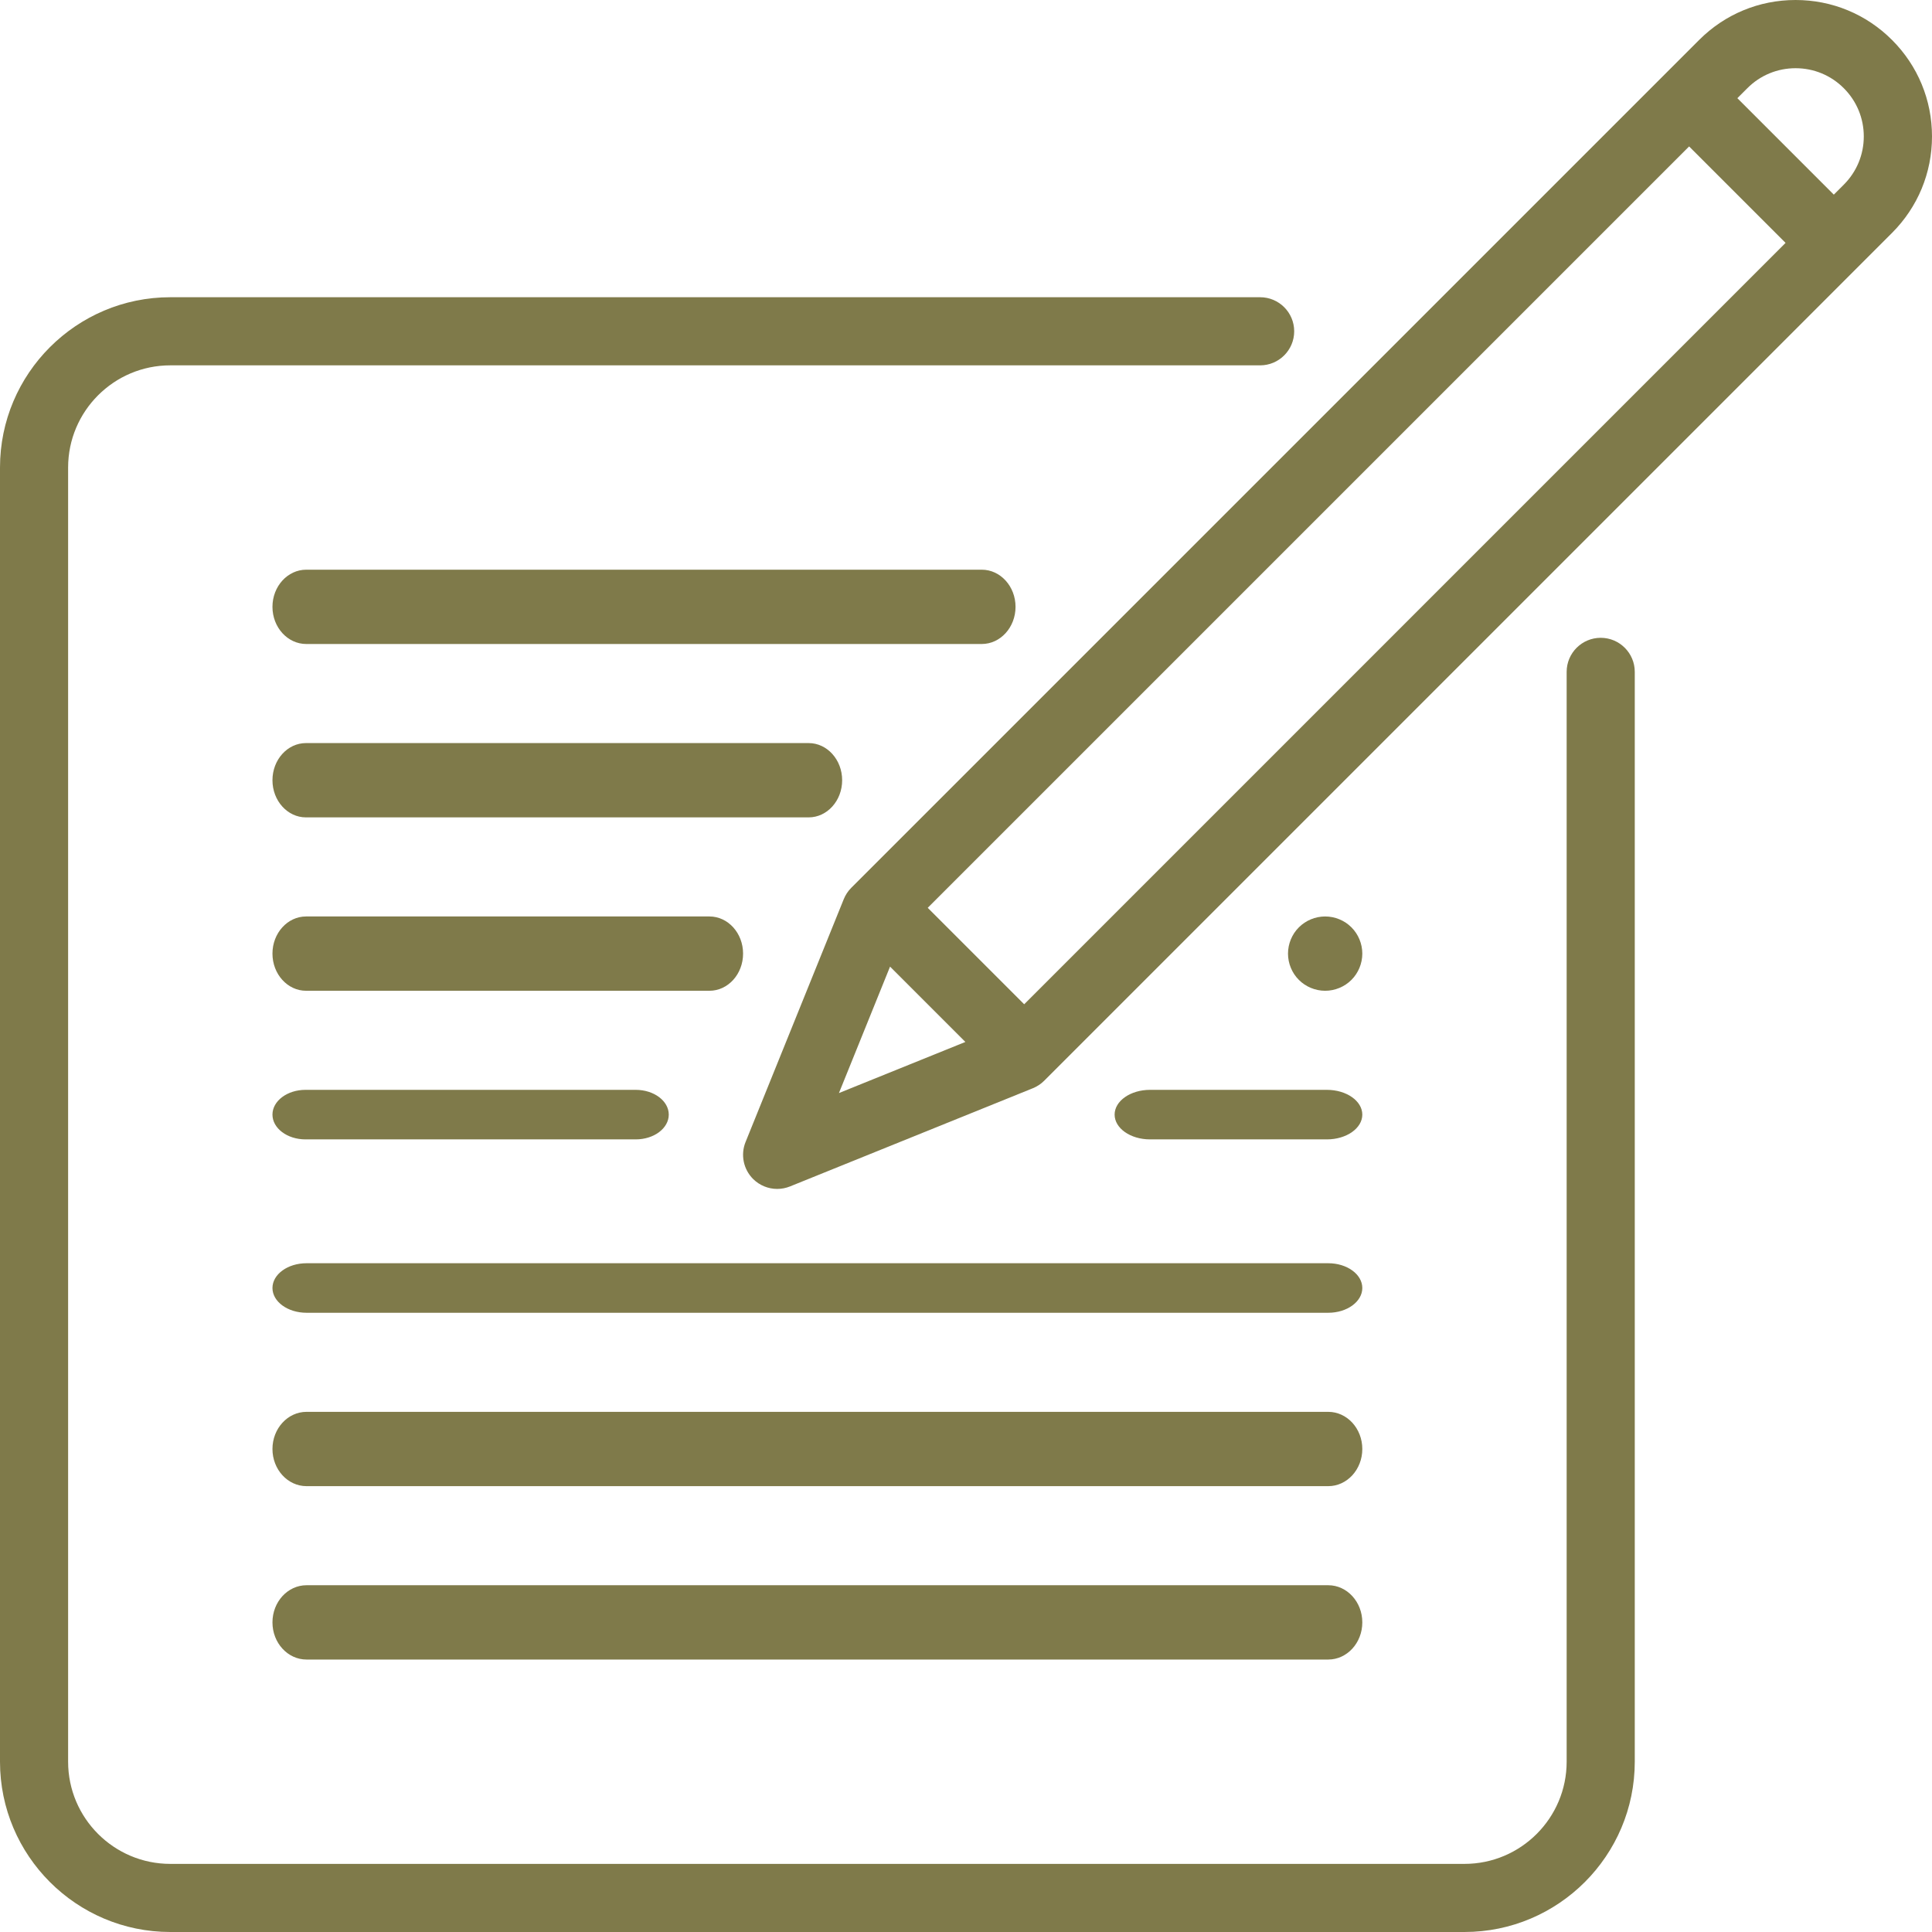
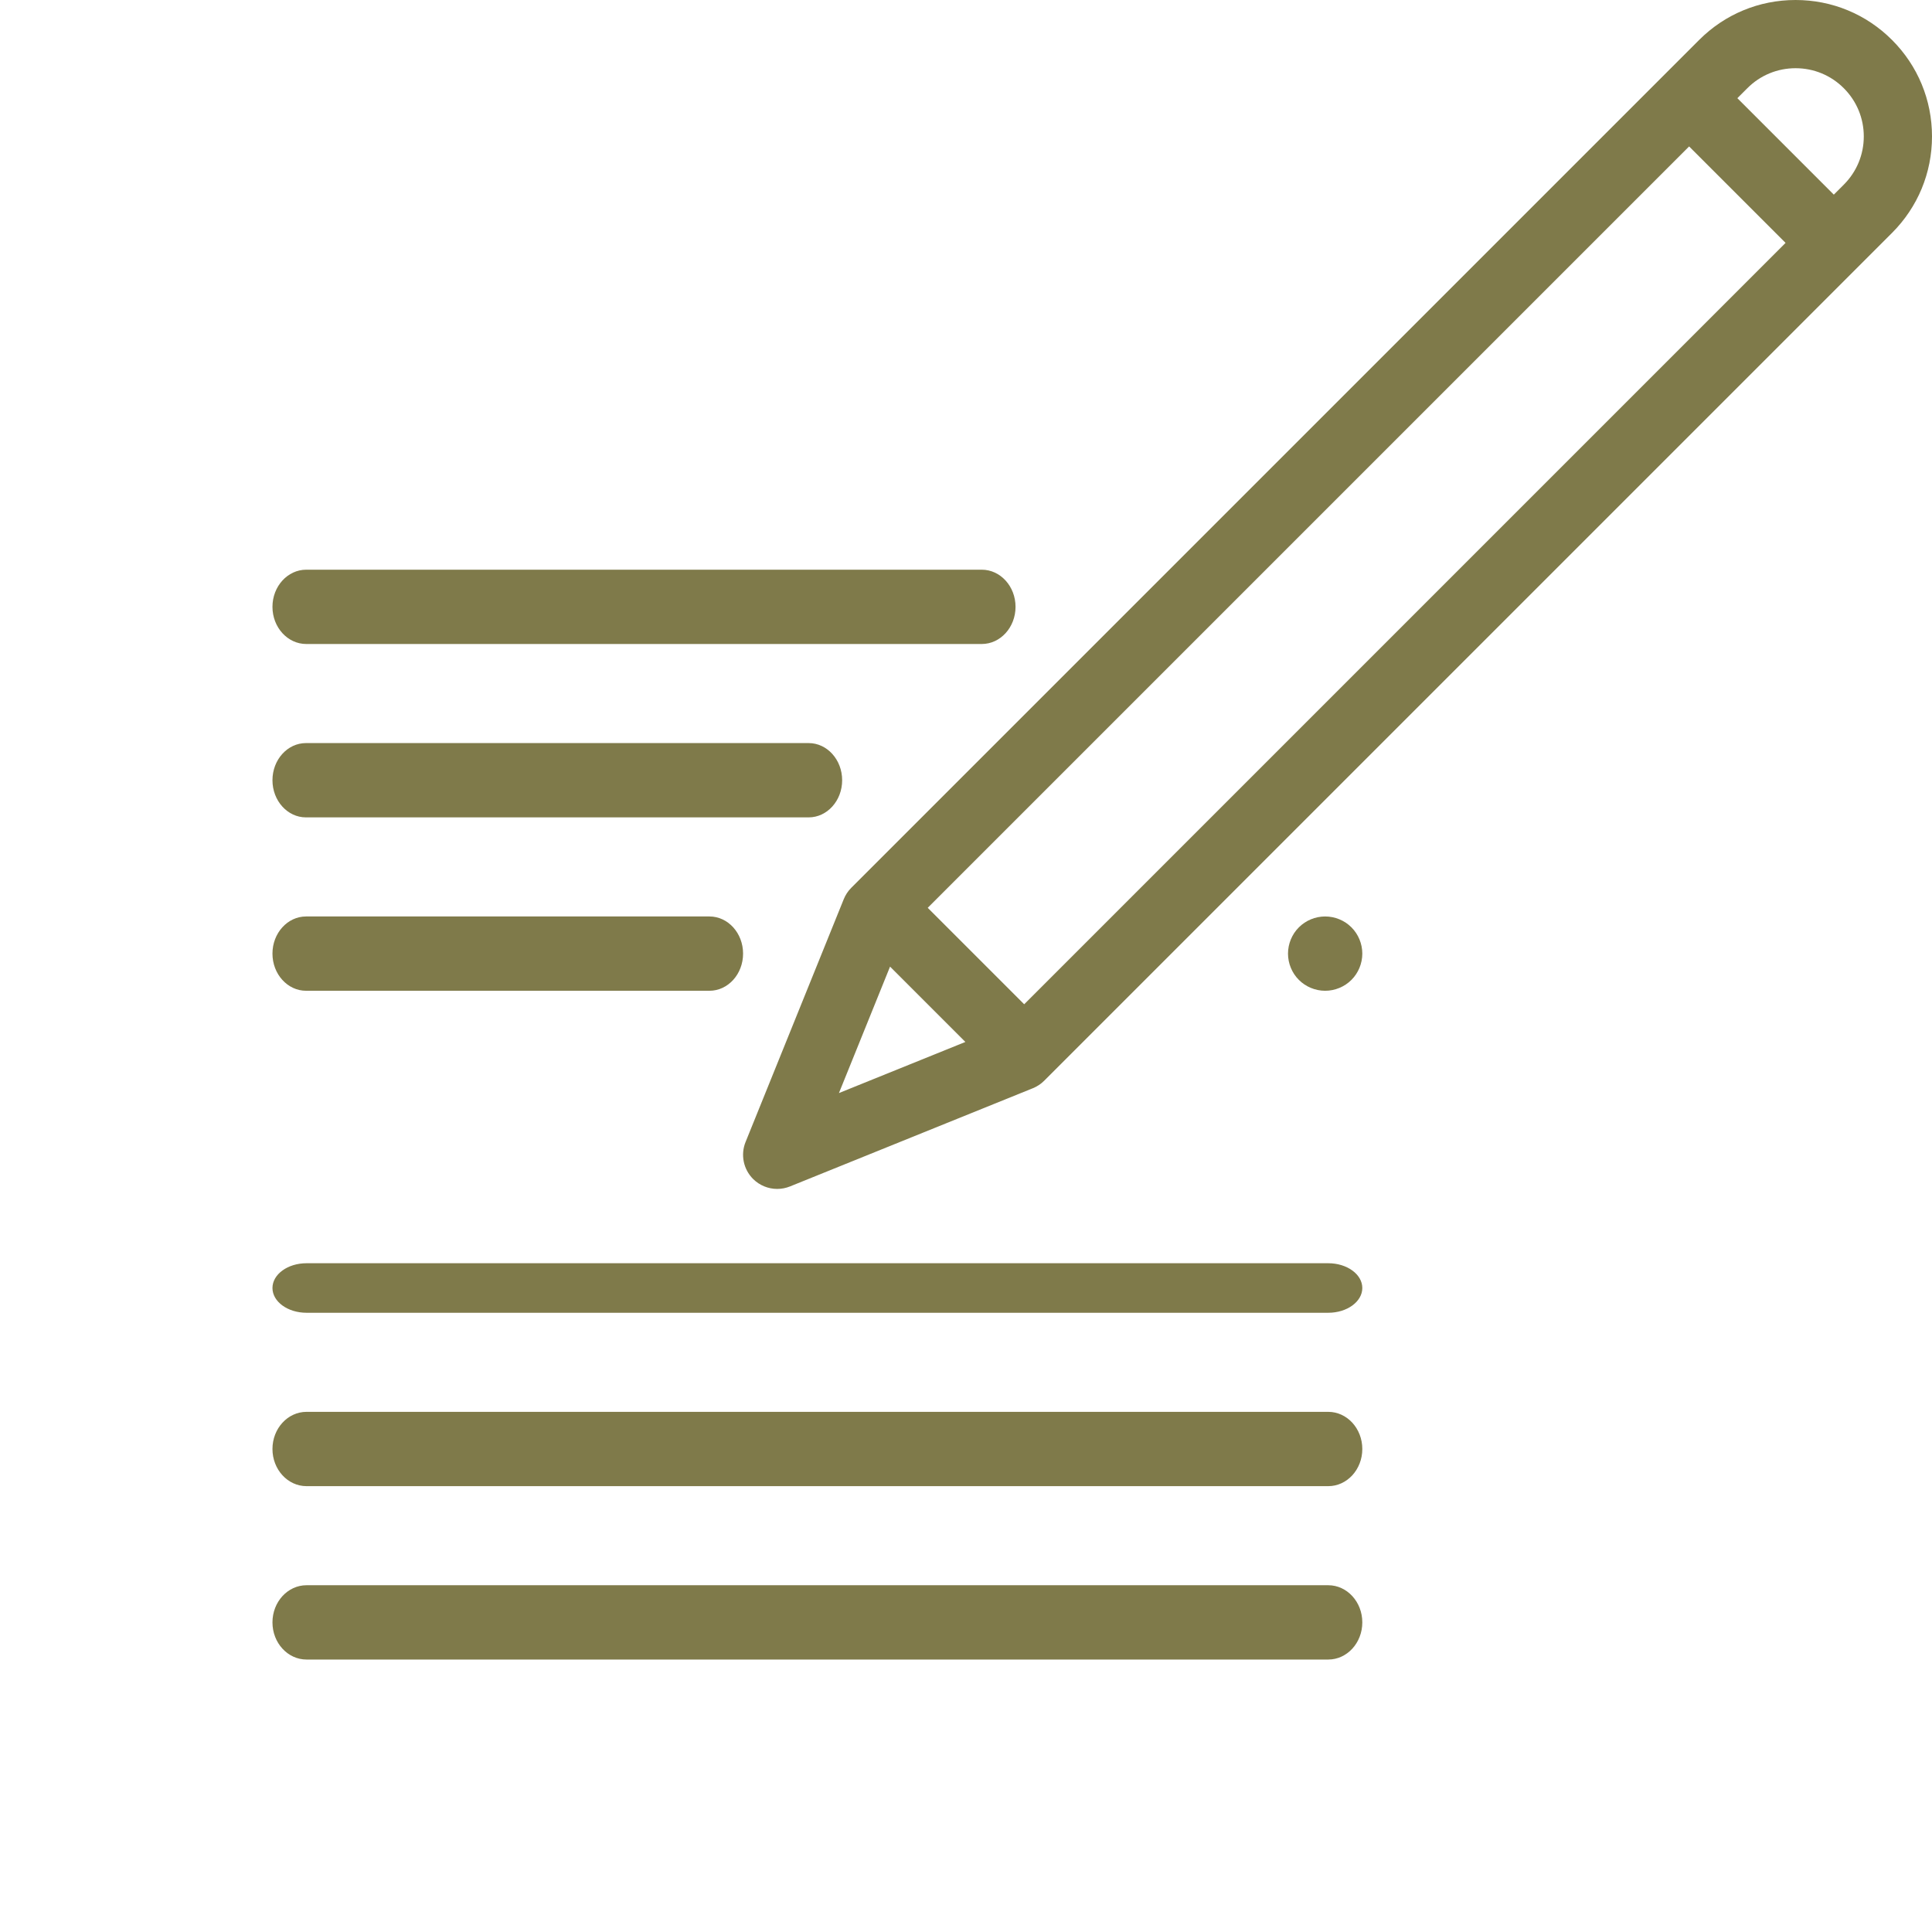
<svg xmlns="http://www.w3.org/2000/svg" width="78" height="78" viewBox="0 0 78 78" fill="none">
-   <path d="M64.625 25.75C63.866 25.75 63.25 26.366 63.25 27.125V71.125C63.25 73.4 61.4 75.25 59.125 75.25H6.875C4.6 75.25 2.75 73.4 2.75 71.125V18.875C2.75 16.6 4.6 14.75 6.875 14.75H50.875C51.634 14.75 52.25 14.134 52.25 13.375C52.25 12.616 51.634 12 50.875 12H6.875C3.084 12 0 15.084 0 18.875V71.125C0 74.916 3.084 78 6.875 78H59.125C62.916 78 66 74.916 66 71.125V27.125C66 26.366 65.384 25.75 64.625 25.75Z" fill="#7F7A4A" />
  <path d="M76.387 1.614C75.347 0.573 73.964 0 72.492 0C71.02 0 69.637 0.573 68.598 1.614L34.367 35.844C34.237 35.974 34.134 36.13 34.065 36.301L30.1 46.107C29.893 46.619 30.013 47.206 30.403 47.597C30.667 47.86 31.019 48 31.377 48C31.551 48 31.726 47.967 31.893 47.9L41.699 43.935C41.87 43.866 42.026 43.763 42.156 43.633L76.386 9.403C77.427 8.362 78 6.979 78 5.508C78 4.037 77.427 2.654 76.387 1.614ZM41.349 40.545L37.455 36.651L68.194 5.912L72.088 9.806L41.349 40.545ZM35.934 39.025L38.975 42.066L33.87 44.13L35.934 39.025ZM74.439 7.455L74.036 7.858L70.142 3.964L70.546 3.56C71.065 3.04 71.756 2.754 72.492 2.754C73.228 2.754 73.919 3.04 74.439 3.561C74.959 4.081 75.246 4.773 75.246 5.508C75.246 6.243 74.959 6.935 74.439 7.455Z" fill="#7F7A4A" />
  <path d="M41 24.5C41 23.672 40.389 23 39.636 23H12.364C11.611 23 11 23.672 11 24.5C11 25.328 11.611 26 12.364 26H39.636C40.389 26 41 25.328 41 24.5Z" fill="#7F7A4A" />
  <path d="M34 31.5C34 30.672 33.394 30 32.647 30H12.353C11.606 30 11 30.672 11 31.5C11 32.328 11.606 33 12.353 33H32.647C33.394 33 34 32.328 34 31.5Z" fill="#7F7A4A" />
  <path d="M28.643 37H12.357C11.608 37 11 37.672 11 38.5C11 39.328 11.608 40 12.357 40H28.643C29.392 40 30 39.328 30 38.5C30 37.672 29.392 37 28.643 37Z" fill="#7F7A4A" />
-   <path d="M12.333 46H25.667C26.403 46 27 45.552 27 45C27 44.448 26.403 44 25.667 44H12.333C11.597 44 11 44.448 11 45C11 45.552 11.597 46 12.333 46Z" fill="#7F7A4A" />
-   <path d="M45 45C45 45.552 45.64 46 46.429 46H53.571C54.36 46 55 45.552 55 45C55 44.448 54.36 44 53.571 44H46.429C45.64 44 45 44.448 45 45Z" fill="#7F7A4A" />
  <path d="M54.561 39.561C54.841 39.282 55 38.896 55 38.5C55 38.104 54.841 37.718 54.561 37.439C54.282 37.159 53.896 37 53.5 37C53.106 37 52.718 37.159 52.439 37.439C52.159 37.718 52 38.106 52 38.5C52 38.896 52.159 39.282 52.439 39.561C52.718 39.841 53.106 40 53.5 40C53.894 40 54.282 39.841 54.561 39.561Z" fill="#7F7A4A" />
  <path d="M11 52C11 52.552 11.616 53 12.375 53H53.625C54.384 53 55 52.552 55 52C55 51.448 54.384 51 53.625 51H12.375C11.616 51 11 51.448 11 52Z" fill="#7F7A4A" />
  <path d="M53.625 57H12.375C11.616 57 11 57.672 11 58.5C11 59.328 11.616 60 12.375 60H53.625C54.384 60 55 59.328 55 58.5C55 57.672 54.384 57 53.625 57Z" fill="#7F7A4A" />
  <path d="M53.625 64H12.375C11.616 64 11 64.672 11 65.5C11 66.328 11.616 67 12.375 67H53.625C54.384 67 55 66.328 55 65.5C55 64.672 54.384 64 53.625 64Z" fill="#7F7A4A" />
</svg>